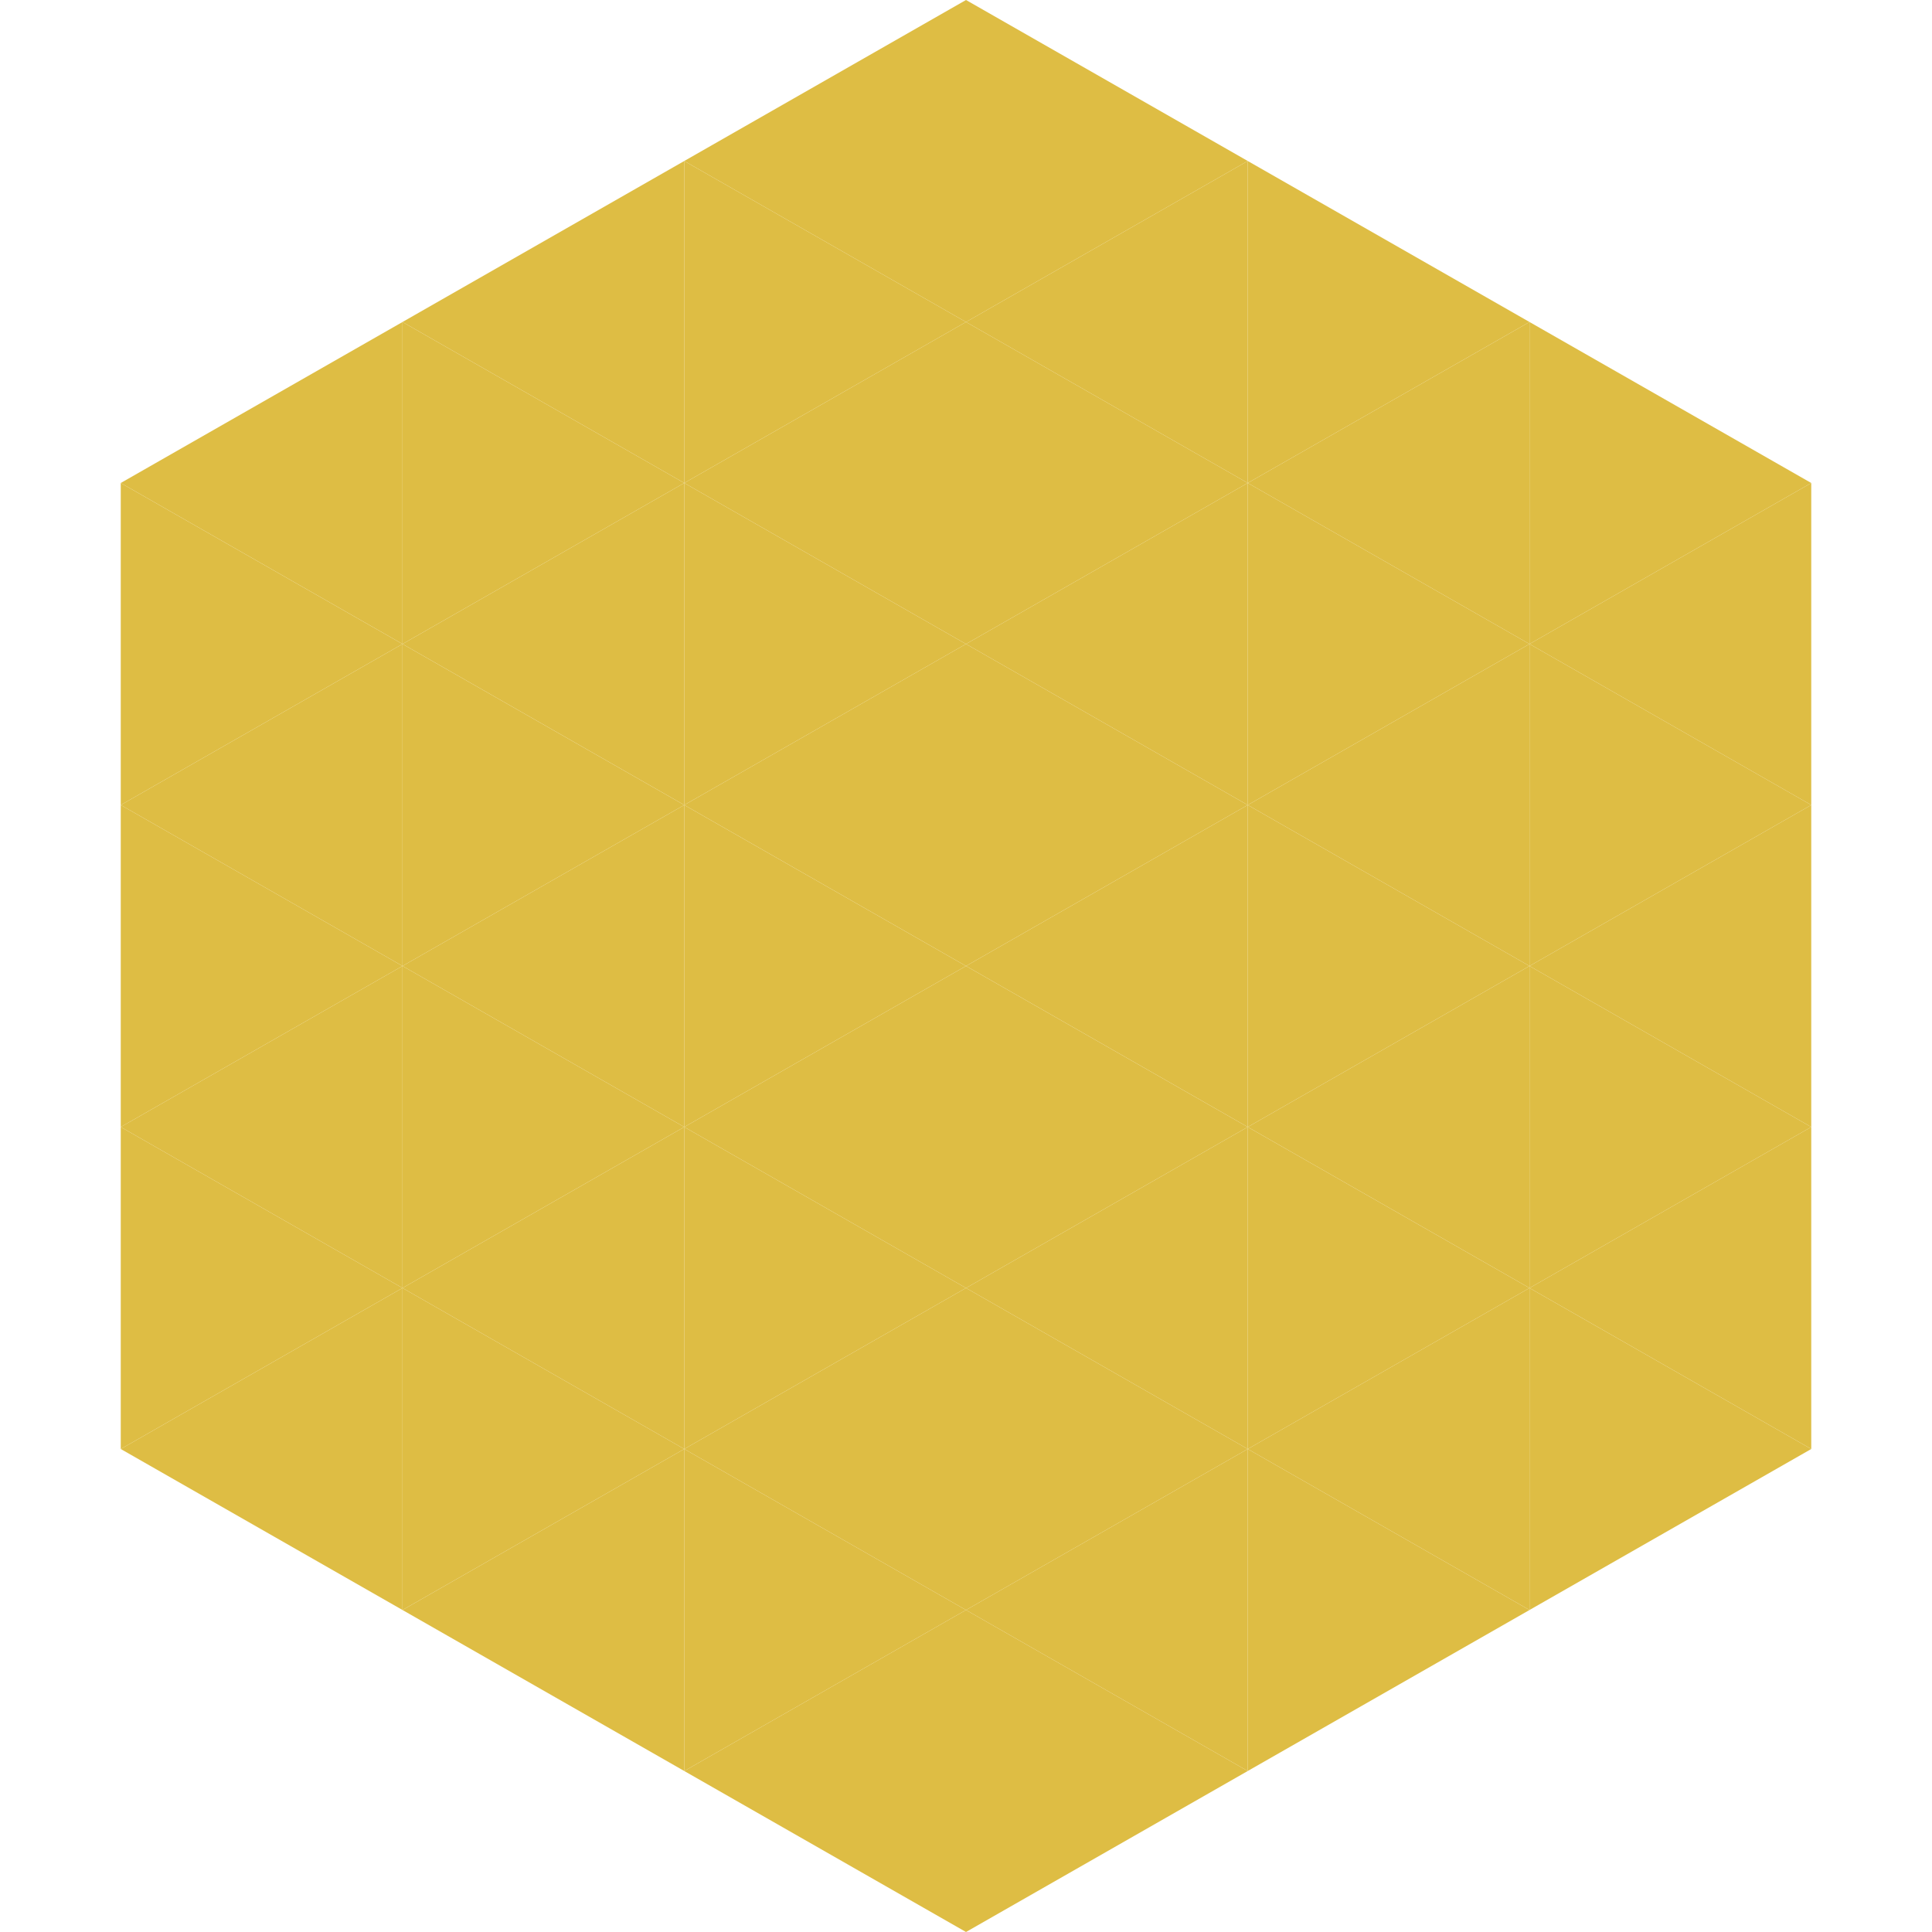
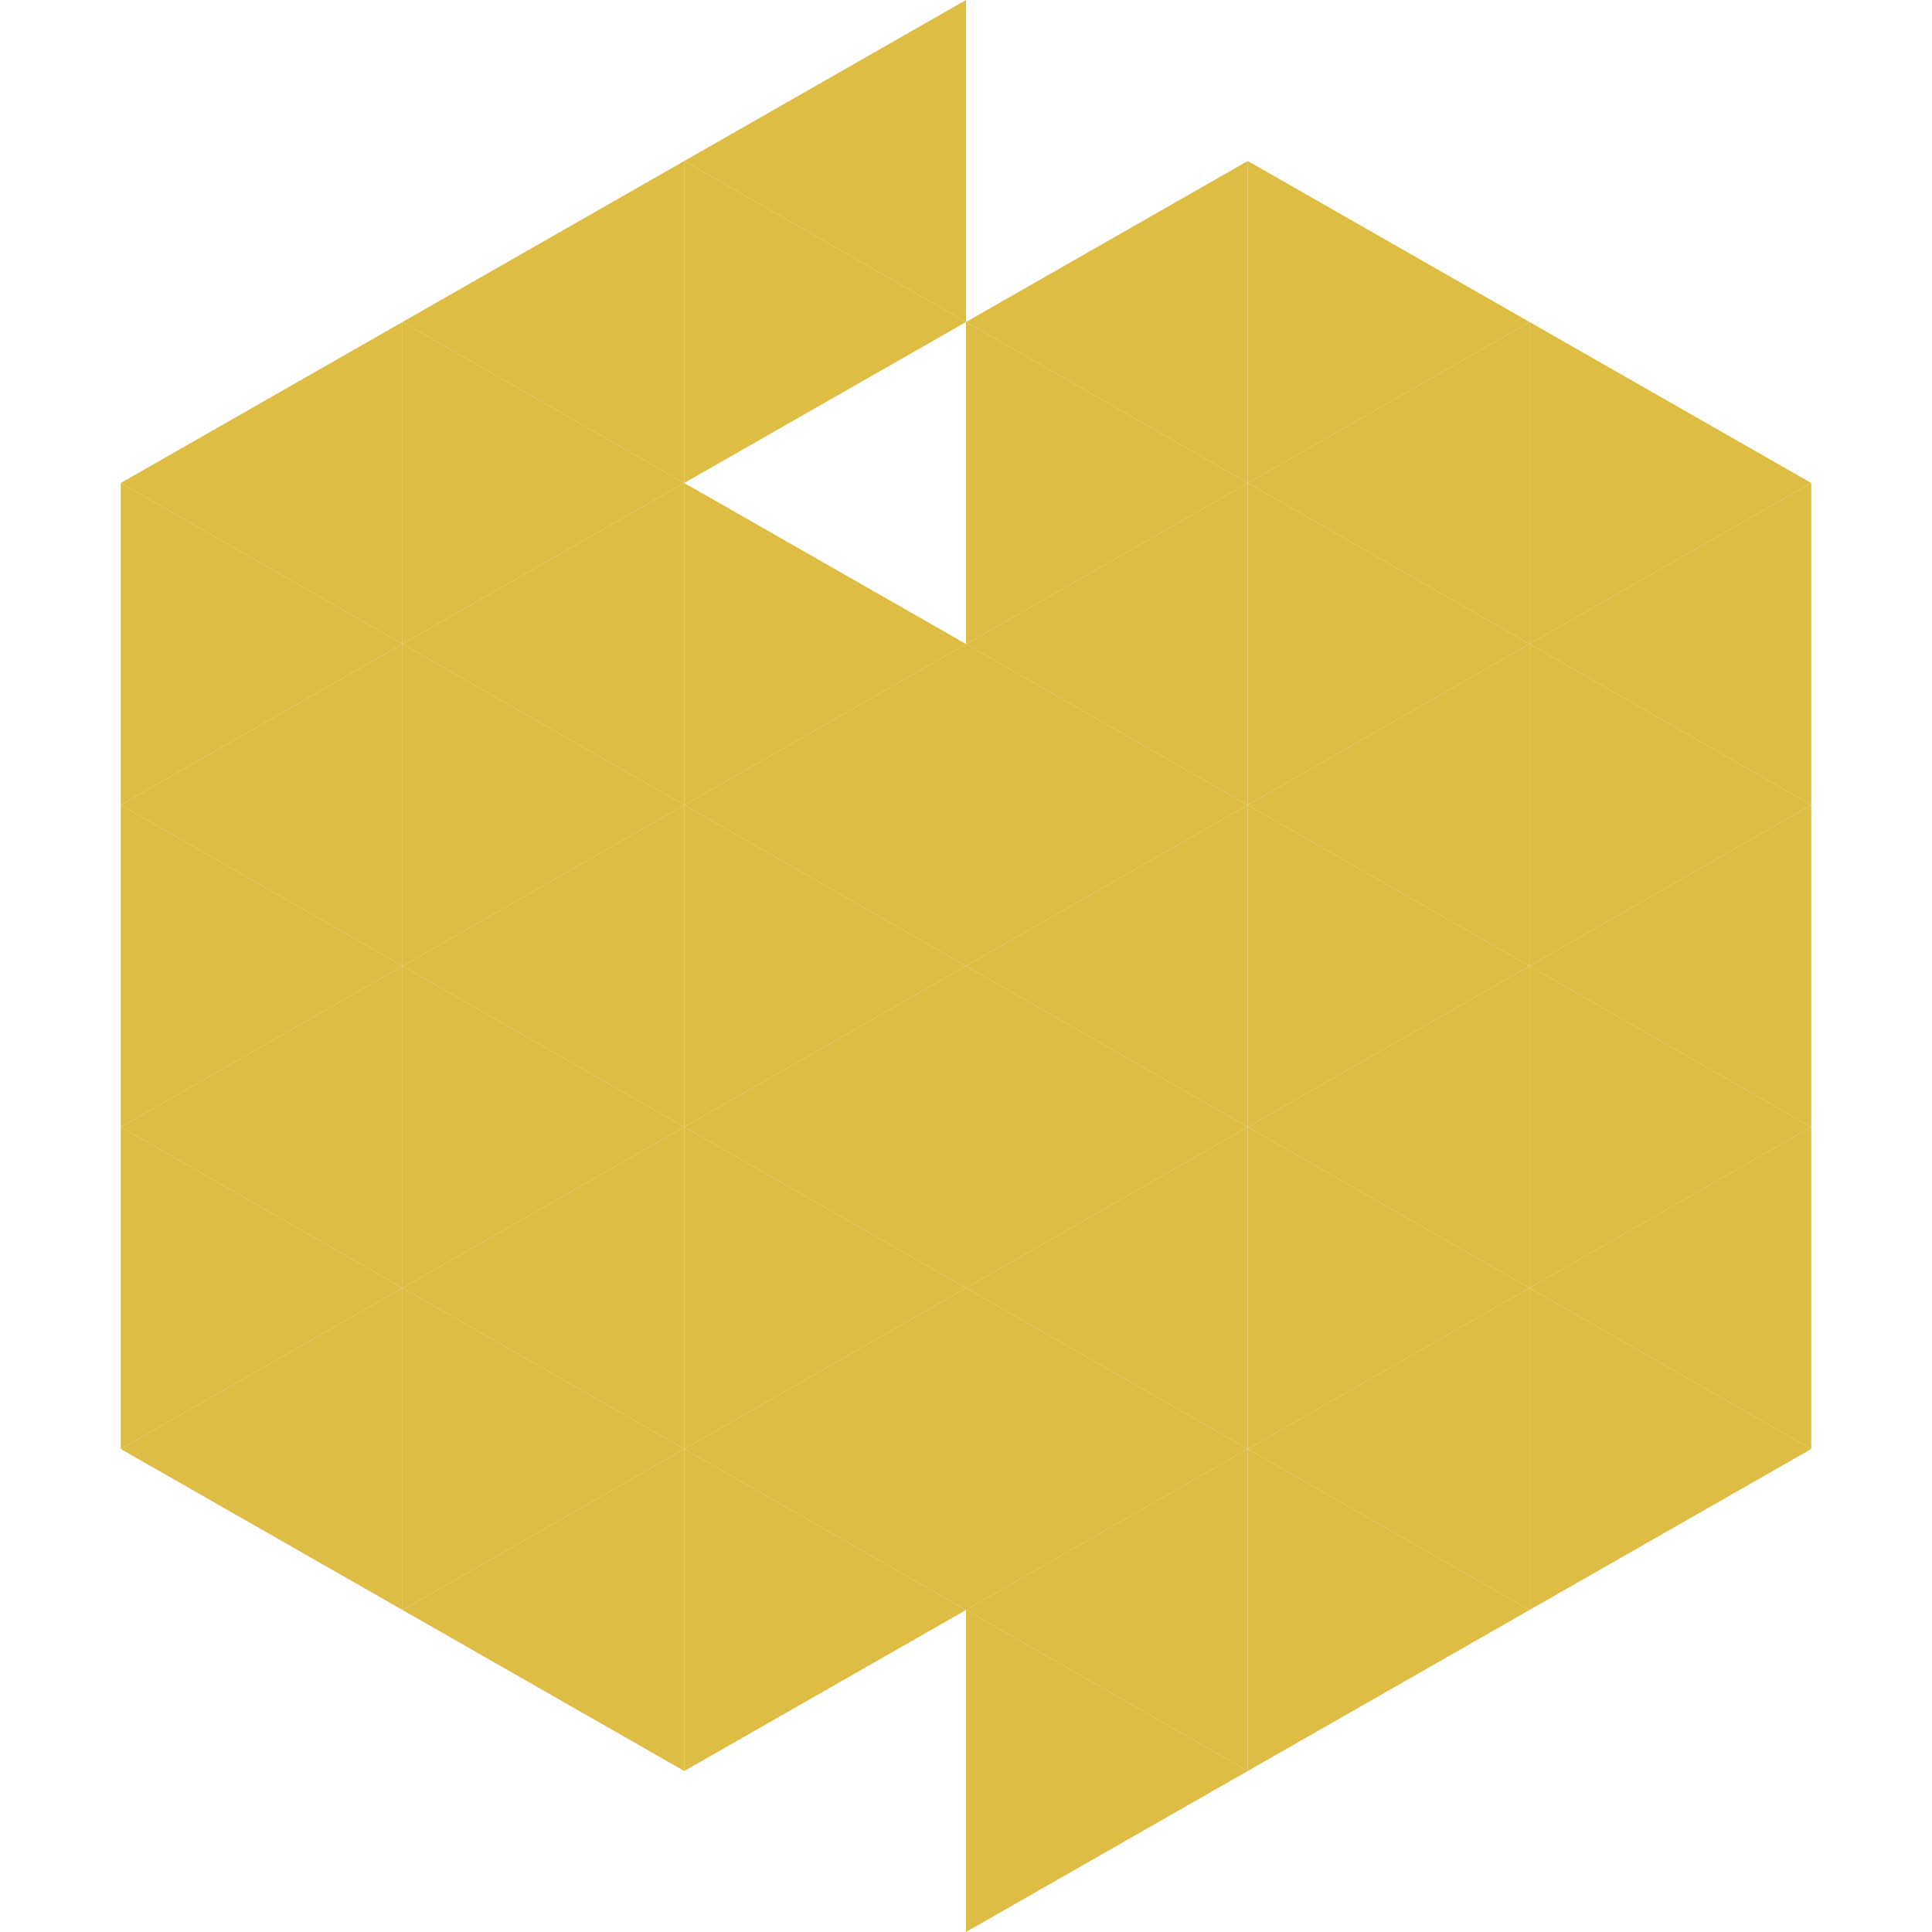
<svg xmlns="http://www.w3.org/2000/svg" width="240" height="240">
  <polygon points="50,40 15,60 50,80" style="fill:rgb(222,189,68)" />
  <polygon points="190,40 225,60 190,80" style="fill:rgb(222,189,68)" />
  <polygon points="15,60 50,80 15,100" style="fill:rgb(222,189,68)" />
  <polygon points="225,60 190,80 225,100" style="fill:rgb(222,189,68)" />
  <polygon points="50,80 15,100 50,120" style="fill:rgb(222,189,68)" />
  <polygon points="190,80 225,100 190,120" style="fill:rgb(222,189,68)" />
  <polygon points="15,100 50,120 15,140" style="fill:rgb(222,189,68)" />
  <polygon points="225,100 190,120 225,140" style="fill:rgb(222,189,68)" />
  <polygon points="50,120 15,140 50,160" style="fill:rgb(222,189,68)" />
  <polygon points="190,120 225,140 190,160" style="fill:rgb(222,189,68)" />
  <polygon points="15,140 50,160 15,180" style="fill:rgb(222,189,68)" />
  <polygon points="225,140 190,160 225,180" style="fill:rgb(222,189,68)" />
  <polygon points="50,160 15,180 50,200" style="fill:rgb(222,189,68)" />
  <polygon points="190,160 225,180 190,200" style="fill:rgb(222,189,68)" />
  <polygon points="15,180 50,200 15,220" style="fill:rgb(255,255,255); fill-opacity:0" />
  <polygon points="225,180 190,200 225,220" style="fill:rgb(255,255,255); fill-opacity:0" />
  <polygon points="50,0 85,20 50,40" style="fill:rgb(255,255,255); fill-opacity:0" />
  <polygon points="190,0 155,20 190,40" style="fill:rgb(255,255,255); fill-opacity:0" />
  <polygon points="85,20 50,40 85,60" style="fill:rgb(222,189,68)" />
  <polygon points="155,20 190,40 155,60" style="fill:rgb(222,189,68)" />
  <polygon points="50,40 85,60 50,80" style="fill:rgb(222,189,68)" />
  <polygon points="190,40 155,60 190,80" style="fill:rgb(222,189,68)" />
  <polygon points="85,60 50,80 85,100" style="fill:rgb(222,189,68)" />
  <polygon points="155,60 190,80 155,100" style="fill:rgb(222,189,68)" />
  <polygon points="50,80 85,100 50,120" style="fill:rgb(222,189,68)" />
  <polygon points="190,80 155,100 190,120" style="fill:rgb(222,189,68)" />
  <polygon points="85,100 50,120 85,140" style="fill:rgb(222,189,68)" />
  <polygon points="155,100 190,120 155,140" style="fill:rgb(222,189,68)" />
  <polygon points="50,120 85,140 50,160" style="fill:rgb(222,189,68)" />
  <polygon points="190,120 155,140 190,160" style="fill:rgb(222,189,68)" />
  <polygon points="85,140 50,160 85,180" style="fill:rgb(222,189,68)" />
  <polygon points="155,140 190,160 155,180" style="fill:rgb(222,189,68)" />
  <polygon points="50,160 85,180 50,200" style="fill:rgb(222,189,68)" />
  <polygon points="190,160 155,180 190,200" style="fill:rgb(222,189,68)" />
  <polygon points="85,180 50,200 85,220" style="fill:rgb(222,189,68)" />
  <polygon points="155,180 190,200 155,220" style="fill:rgb(222,189,68)" />
  <polygon points="120,0 85,20 120,40" style="fill:rgb(222,189,68)" />
-   <polygon points="120,0 155,20 120,40" style="fill:rgb(222,189,68)" />
  <polygon points="85,20 120,40 85,60" style="fill:rgb(222,189,68)" />
  <polygon points="155,20 120,40 155,60" style="fill:rgb(222,189,68)" />
-   <polygon points="120,40 85,60 120,80" style="fill:rgb(222,189,68)" />
  <polygon points="120,40 155,60 120,80" style="fill:rgb(222,189,68)" />
  <polygon points="85,60 120,80 85,100" style="fill:rgb(222,189,68)" />
  <polygon points="155,60 120,80 155,100" style="fill:rgb(222,189,68)" />
  <polygon points="120,80 85,100 120,120" style="fill:rgb(222,189,68)" />
  <polygon points="120,80 155,100 120,120" style="fill:rgb(222,189,68)" />
  <polygon points="85,100 120,120 85,140" style="fill:rgb(222,189,68)" />
  <polygon points="155,100 120,120 155,140" style="fill:rgb(222,189,68)" />
  <polygon points="120,120 85,140 120,160" style="fill:rgb(222,189,68)" />
  <polygon points="120,120 155,140 120,160" style="fill:rgb(222,189,68)" />
  <polygon points="85,140 120,160 85,180" style="fill:rgb(222,189,68)" />
  <polygon points="155,140 120,160 155,180" style="fill:rgb(222,189,68)" />
  <polygon points="120,160 85,180 120,200" style="fill:rgb(222,189,68)" />
  <polygon points="120,160 155,180 120,200" style="fill:rgb(222,189,68)" />
  <polygon points="85,180 120,200 85,220" style="fill:rgb(222,189,68)" />
  <polygon points="155,180 120,200 155,220" style="fill:rgb(222,189,68)" />
-   <polygon points="120,200 85,220 120,240" style="fill:rgb(222,189,68)" />
  <polygon points="120,200 155,220 120,240" style="fill:rgb(222,189,68)" />
  <polygon points="85,220 120,240 85,260" style="fill:rgb(255,255,255); fill-opacity:0" />
  <polygon points="155,220 120,240 155,260" style="fill:rgb(255,255,255); fill-opacity:0" />
</svg>